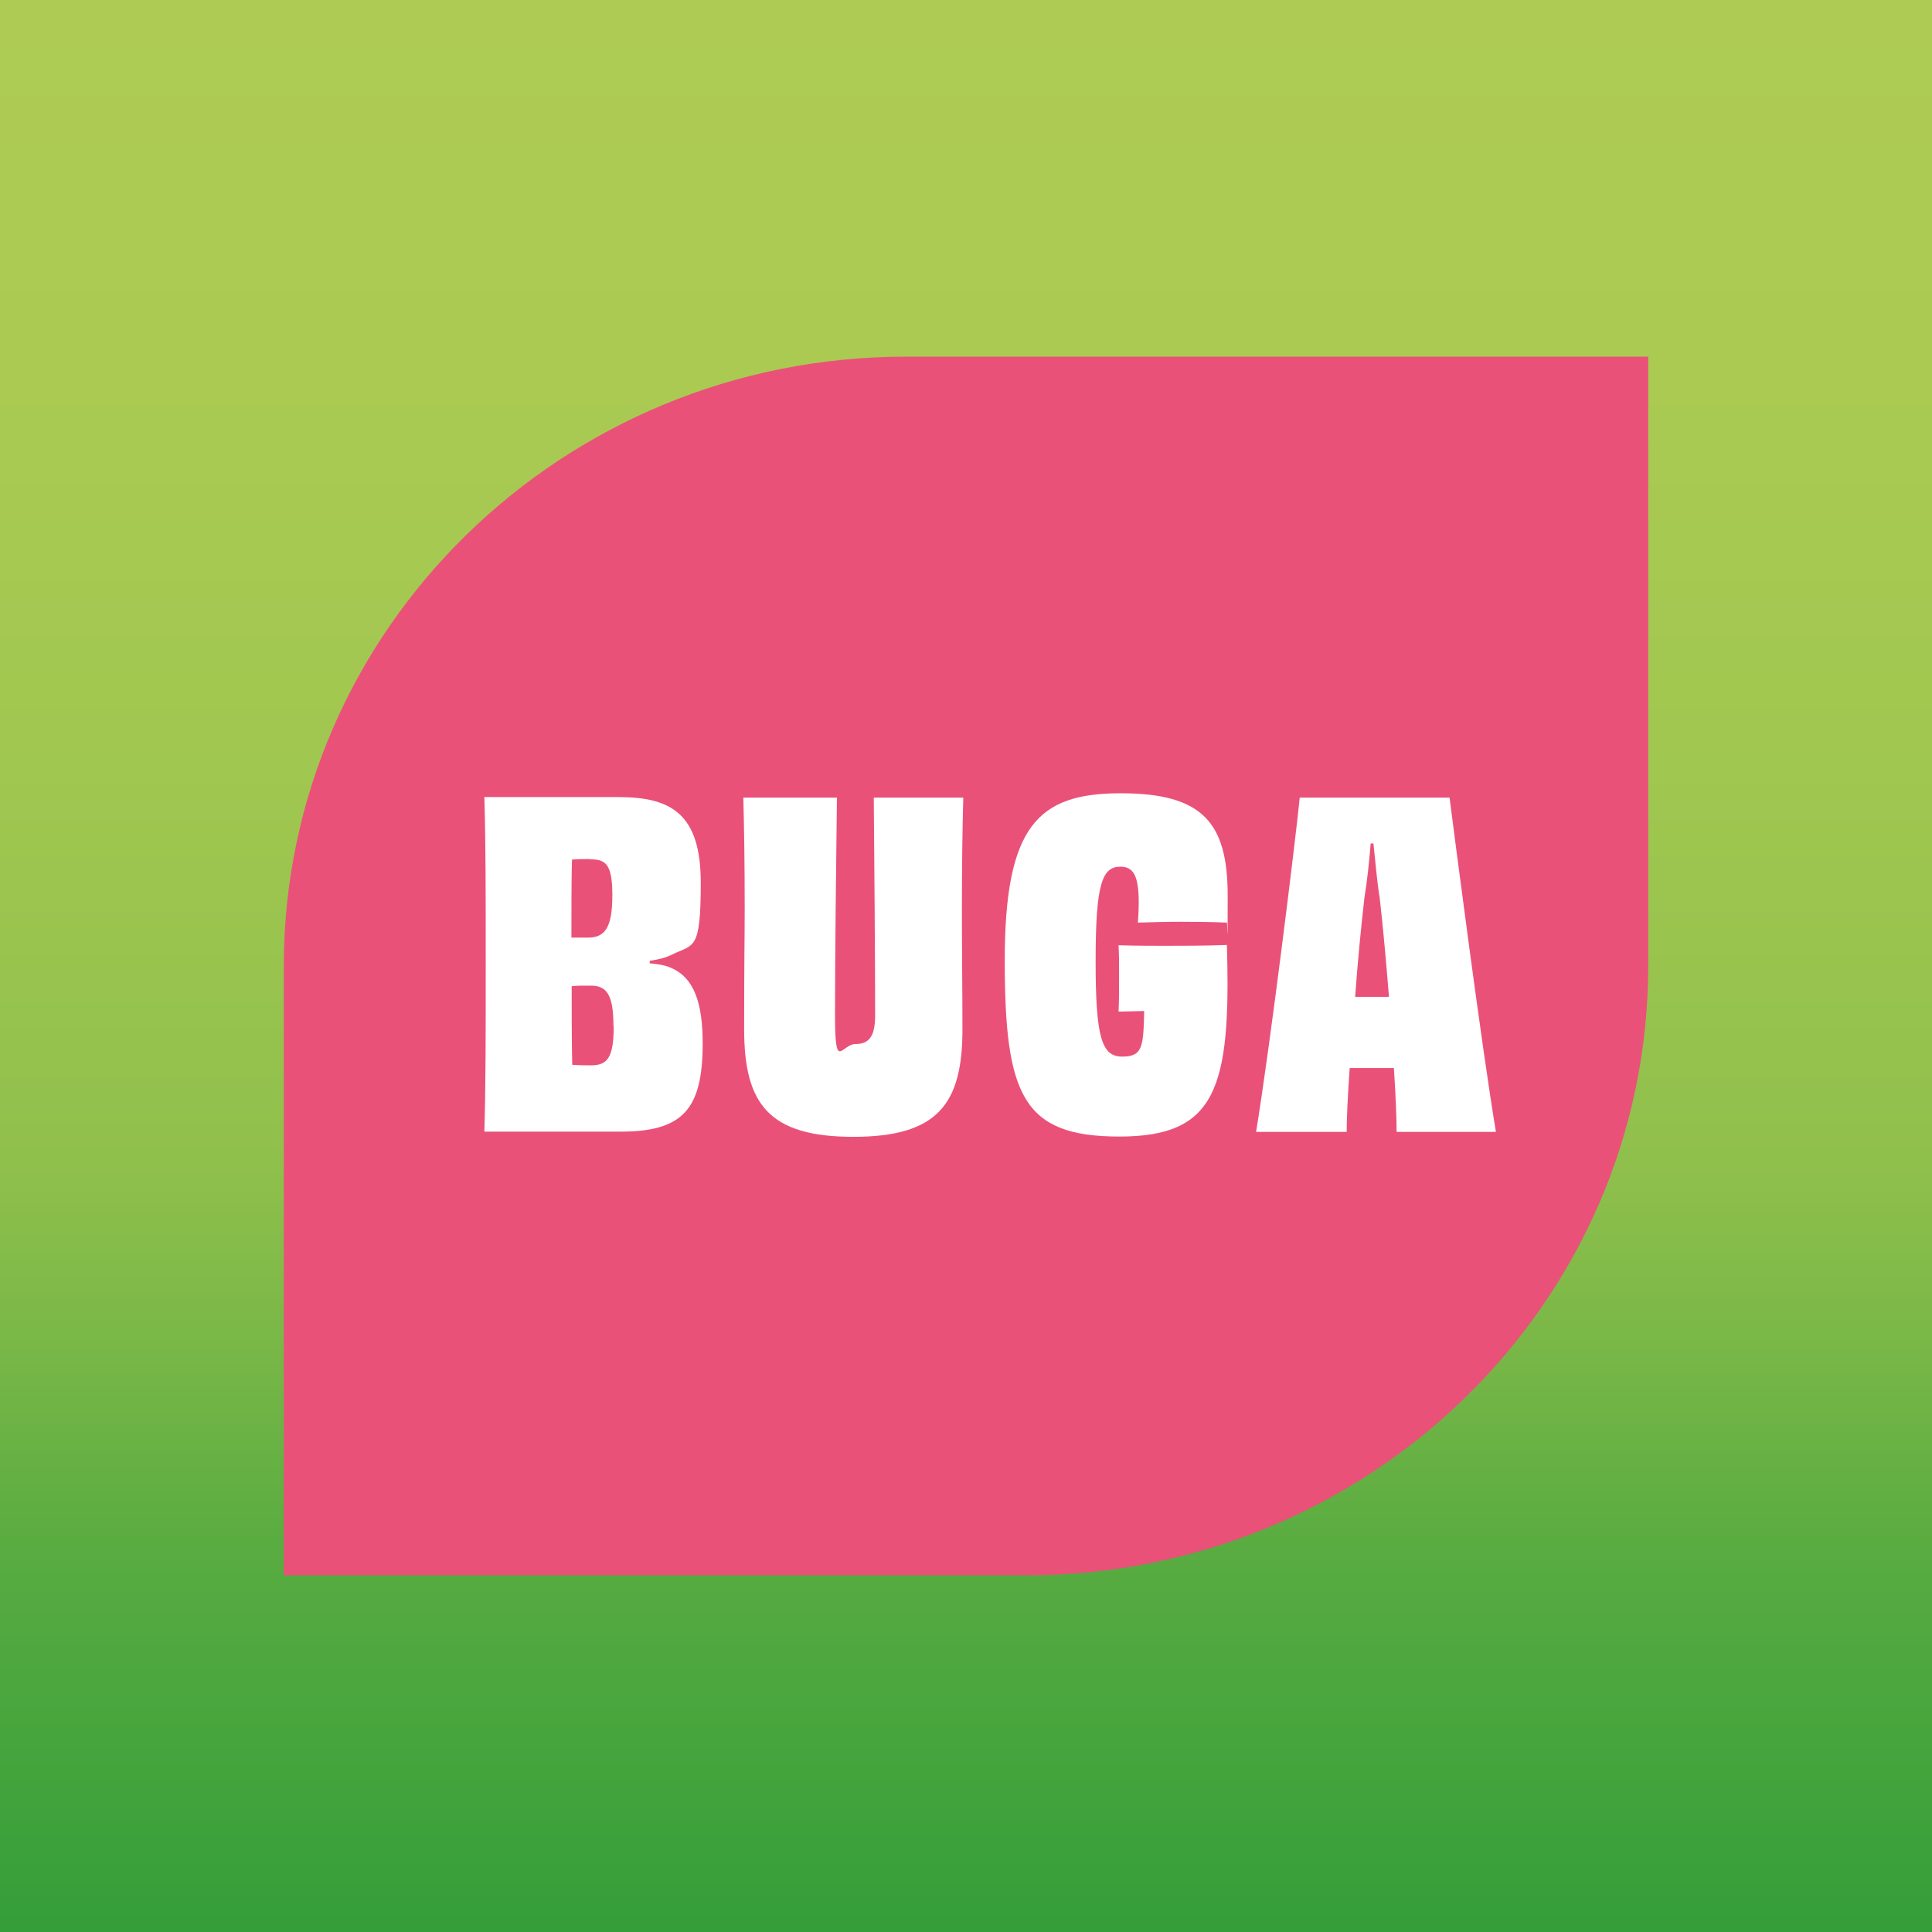
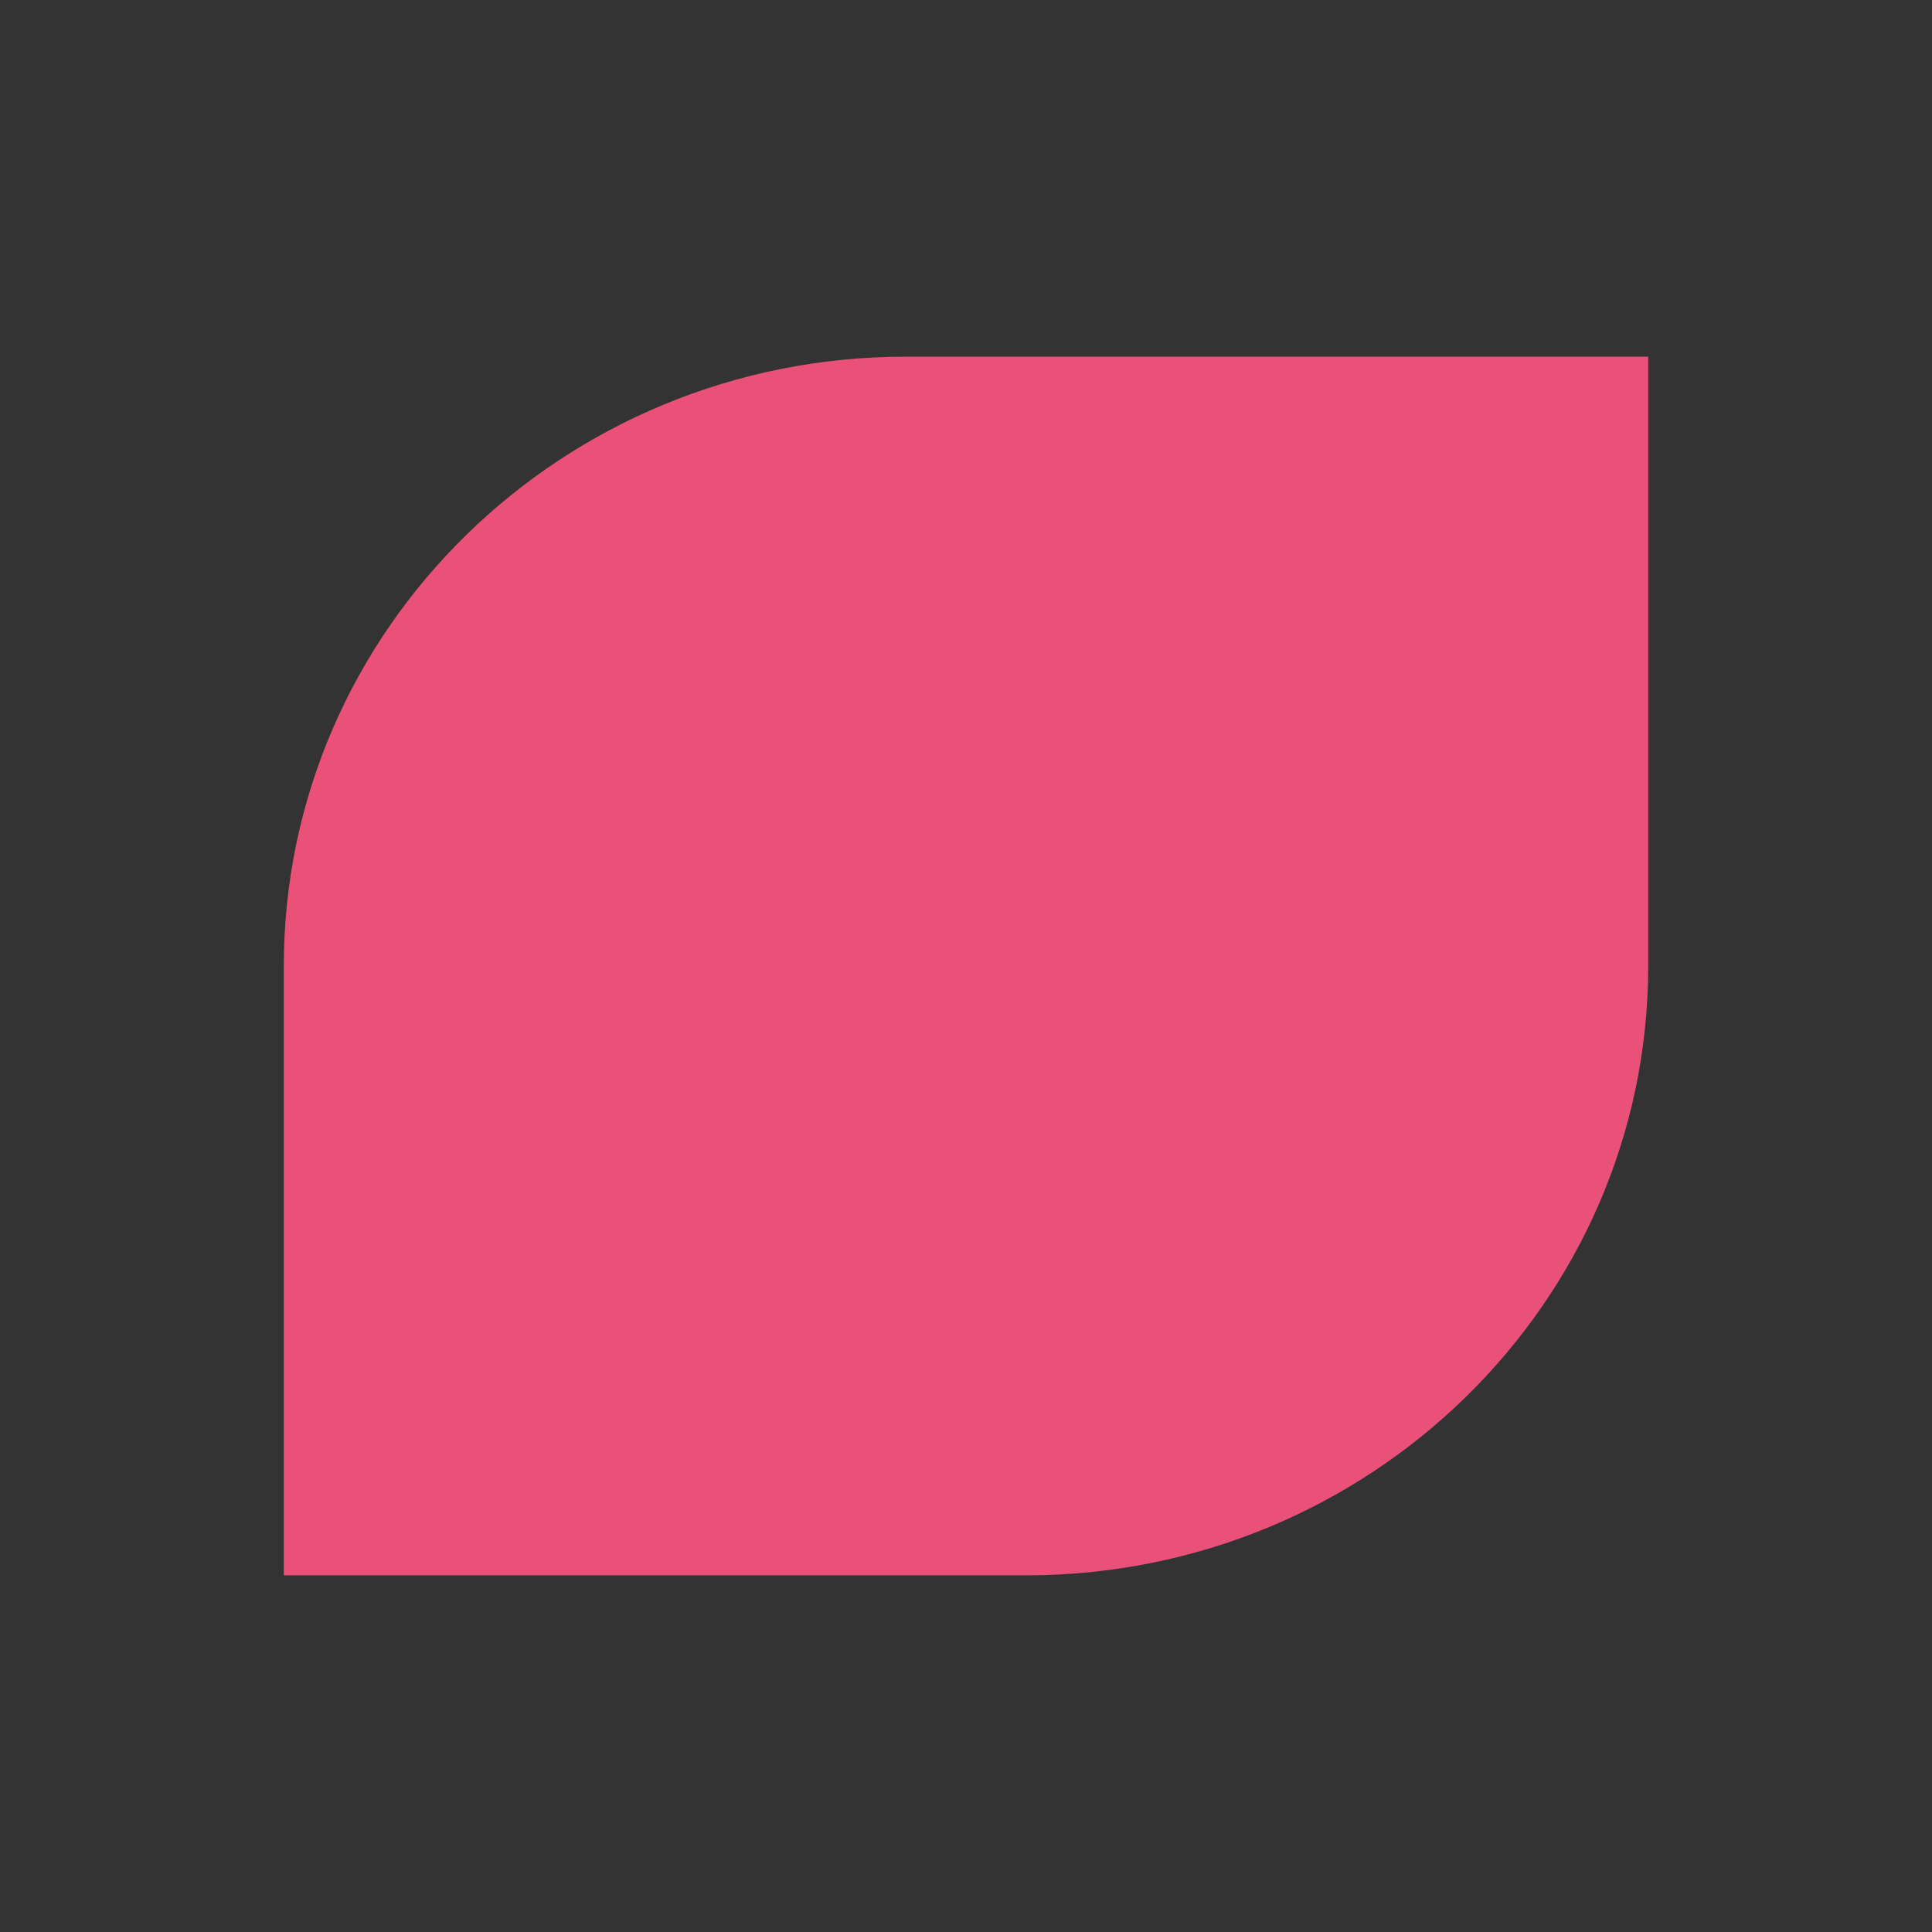
<svg xmlns="http://www.w3.org/2000/svg" id="Ebene_1" version="1.1" viewBox="0 0 708 708">
  <rect x="0" y="0" width="708" height="708" fill="#333333" stroke="none" />
  <defs>
    <style>
      .st0 {
        fill: #fff;
      }

      .st1 {
        fill: url(#Unbenannter_Verlauf_19);
      }

      .st2 {
        fill: #ea5178;
      }
    </style>
    <linearGradient id="Unbenannter_Verlauf_19" data-name="Unbenannter Verlauf 19" x1="354" y1="0" x2="354" y2="708" gradientUnits="userSpaceOnUse">
      <stop offset="0" stop-color="#aecc53" />
      <stop offset=".2" stop-color="#aaca52" />
      <stop offset=".4" stop-color="#a0c750" />
      <stop offset=".6" stop-color="#90c04c" />
      <stop offset=".7" stop-color="#78b747" />
      <stop offset=".8" stop-color="#59ac41" />
      <stop offset="1" stop-color="#349e39" />
      <stop offset="1" stop-color="#2f9c38" />
    </linearGradient>
  </defs>
-   <rect class="st1" width="708" height="708" />
  <path class="st2" d="M332,130.7c-125.9,0-228,100-228,223.3v223.3h272c125.9,0,228-100,228-223.3v-223.3h-272Z" />
  <g>
-     <path class="st0" d="M238,353c3.1.3,5.7.7,7.7,1.6,8.8,3.6,11.8,13.2,11.8,27.8,0,24.3-7.4,32.3-30.2,32.3h-49.8c.5-17.3.5-35.3.5-61.3s0-44.3-.5-61.3h49.2c19.3,0,30.1,6.2,30.1,31.4s-2.6,22.4-10.5,26.3c-2.1,1.1-4.9,1.8-8.2,2.3v.8ZM216.3,314.8c-2.1,0-4.4,0-6.7.2-.2,8.2-.2,18.6-.2,28.6h6.5c5.9-.2,8.5-3.9,8.5-15.5s-2.5-13.2-8.2-13.2ZM224.8,375.9c0-11.6-2.6-14.7-8.3-14.7s-4.4,0-7,.2c0,9.5,0,19.9.2,28.8,2.6.2,4.9.2,6.9.2,6,0,8.3-2.8,8.3-14.4Z" />
-     <path class="st0" d="M353,292.3c-.3,11.8-.5,23.5-.5,41s.2,29.7.2,43.9c0,27.3-9,39.4-40,39.4s-40-12.1-40-39.4.2-32.7.2-43.9c0-17.5-.2-29.2-.5-41h34.3c-.3,23.2-.7,58.5-.7,79.7s2.3,10.6,7.5,10.6,7.2-3.1,7.2-10.6c0-21.2-.3-56.7-.5-79.7h32.8Z" />
-     <path class="st0" d="M409.9,370.7c.2-2.8.2-9.8.2-12.9,0-4.4,0-8.5-.2-11.4,6.4.2,12.9.2,17.6.2s14,0,22.1-.3c1.6,52.8-4.1,70.2-39.4,70.2s-42-15-42-64.5,12.3-61.3,42.5-61.3,39.2,10.9,39.2,37.6-.2,6.4-.3,9.8c-4.6-.2-10.3-.3-16.8-.3s-11.6.2-15.8.3c.2-2.8.3-5.4.3-7.4,0-10-2.1-13.1-6.7-13.1-6.7,0-9.1,6.2-9.1,34.6s2.3,35,9.8,35,7.7-3.8,8-16.7l-9.3.2Z" />
-     <path class="st0" d="M511.8,414.8c0-4.6-.3-12.9-1-23.4h-16.2c-.7,10.1-1.1,18.5-1.1,23.4h-33.2c5.1-30.9,14.5-107.3,16-122.5h54.9c2,15.5,11.8,91.5,17,122.5h-36.4ZM509,365.3c-1-12.3-2.1-25-3.4-36.3-1-5.9-1.6-13.7-2.3-19.9h-1c-.5,6.2-1.3,14-2.3,19.9-1.3,11.3-2.5,24-3.4,36.3h12.4Z" />
-   </g>
+     </g>
</svg>